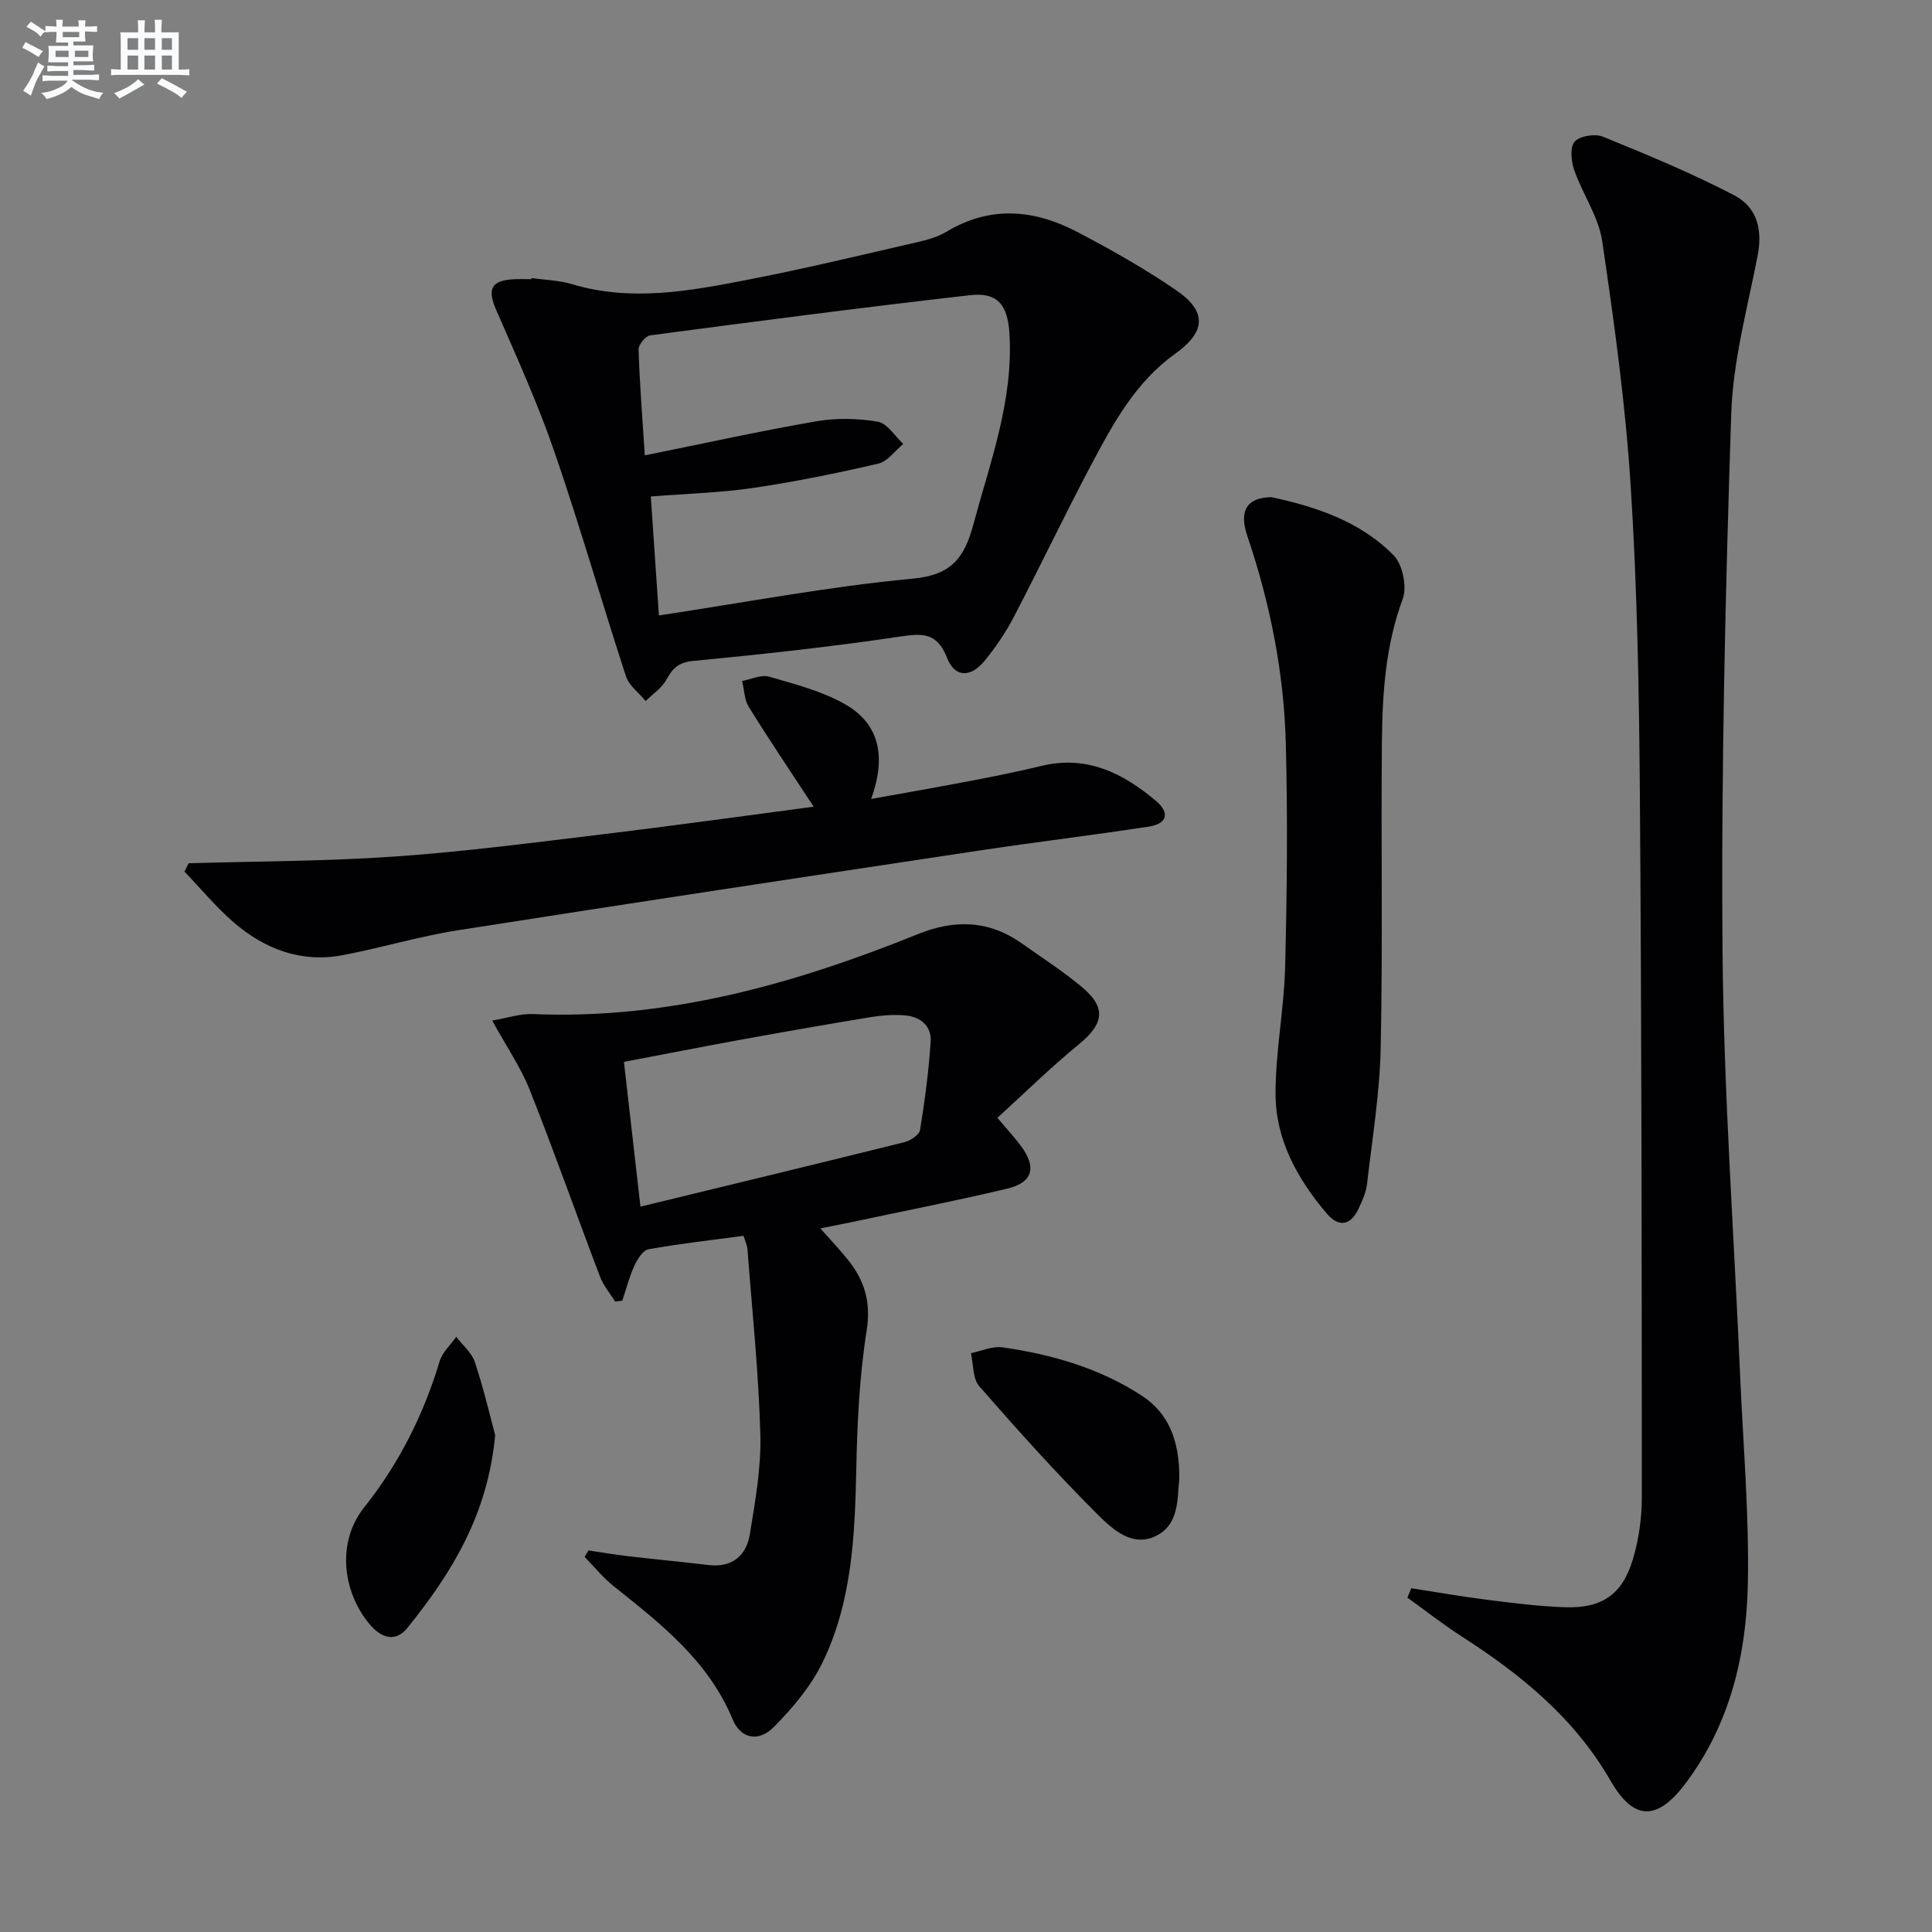
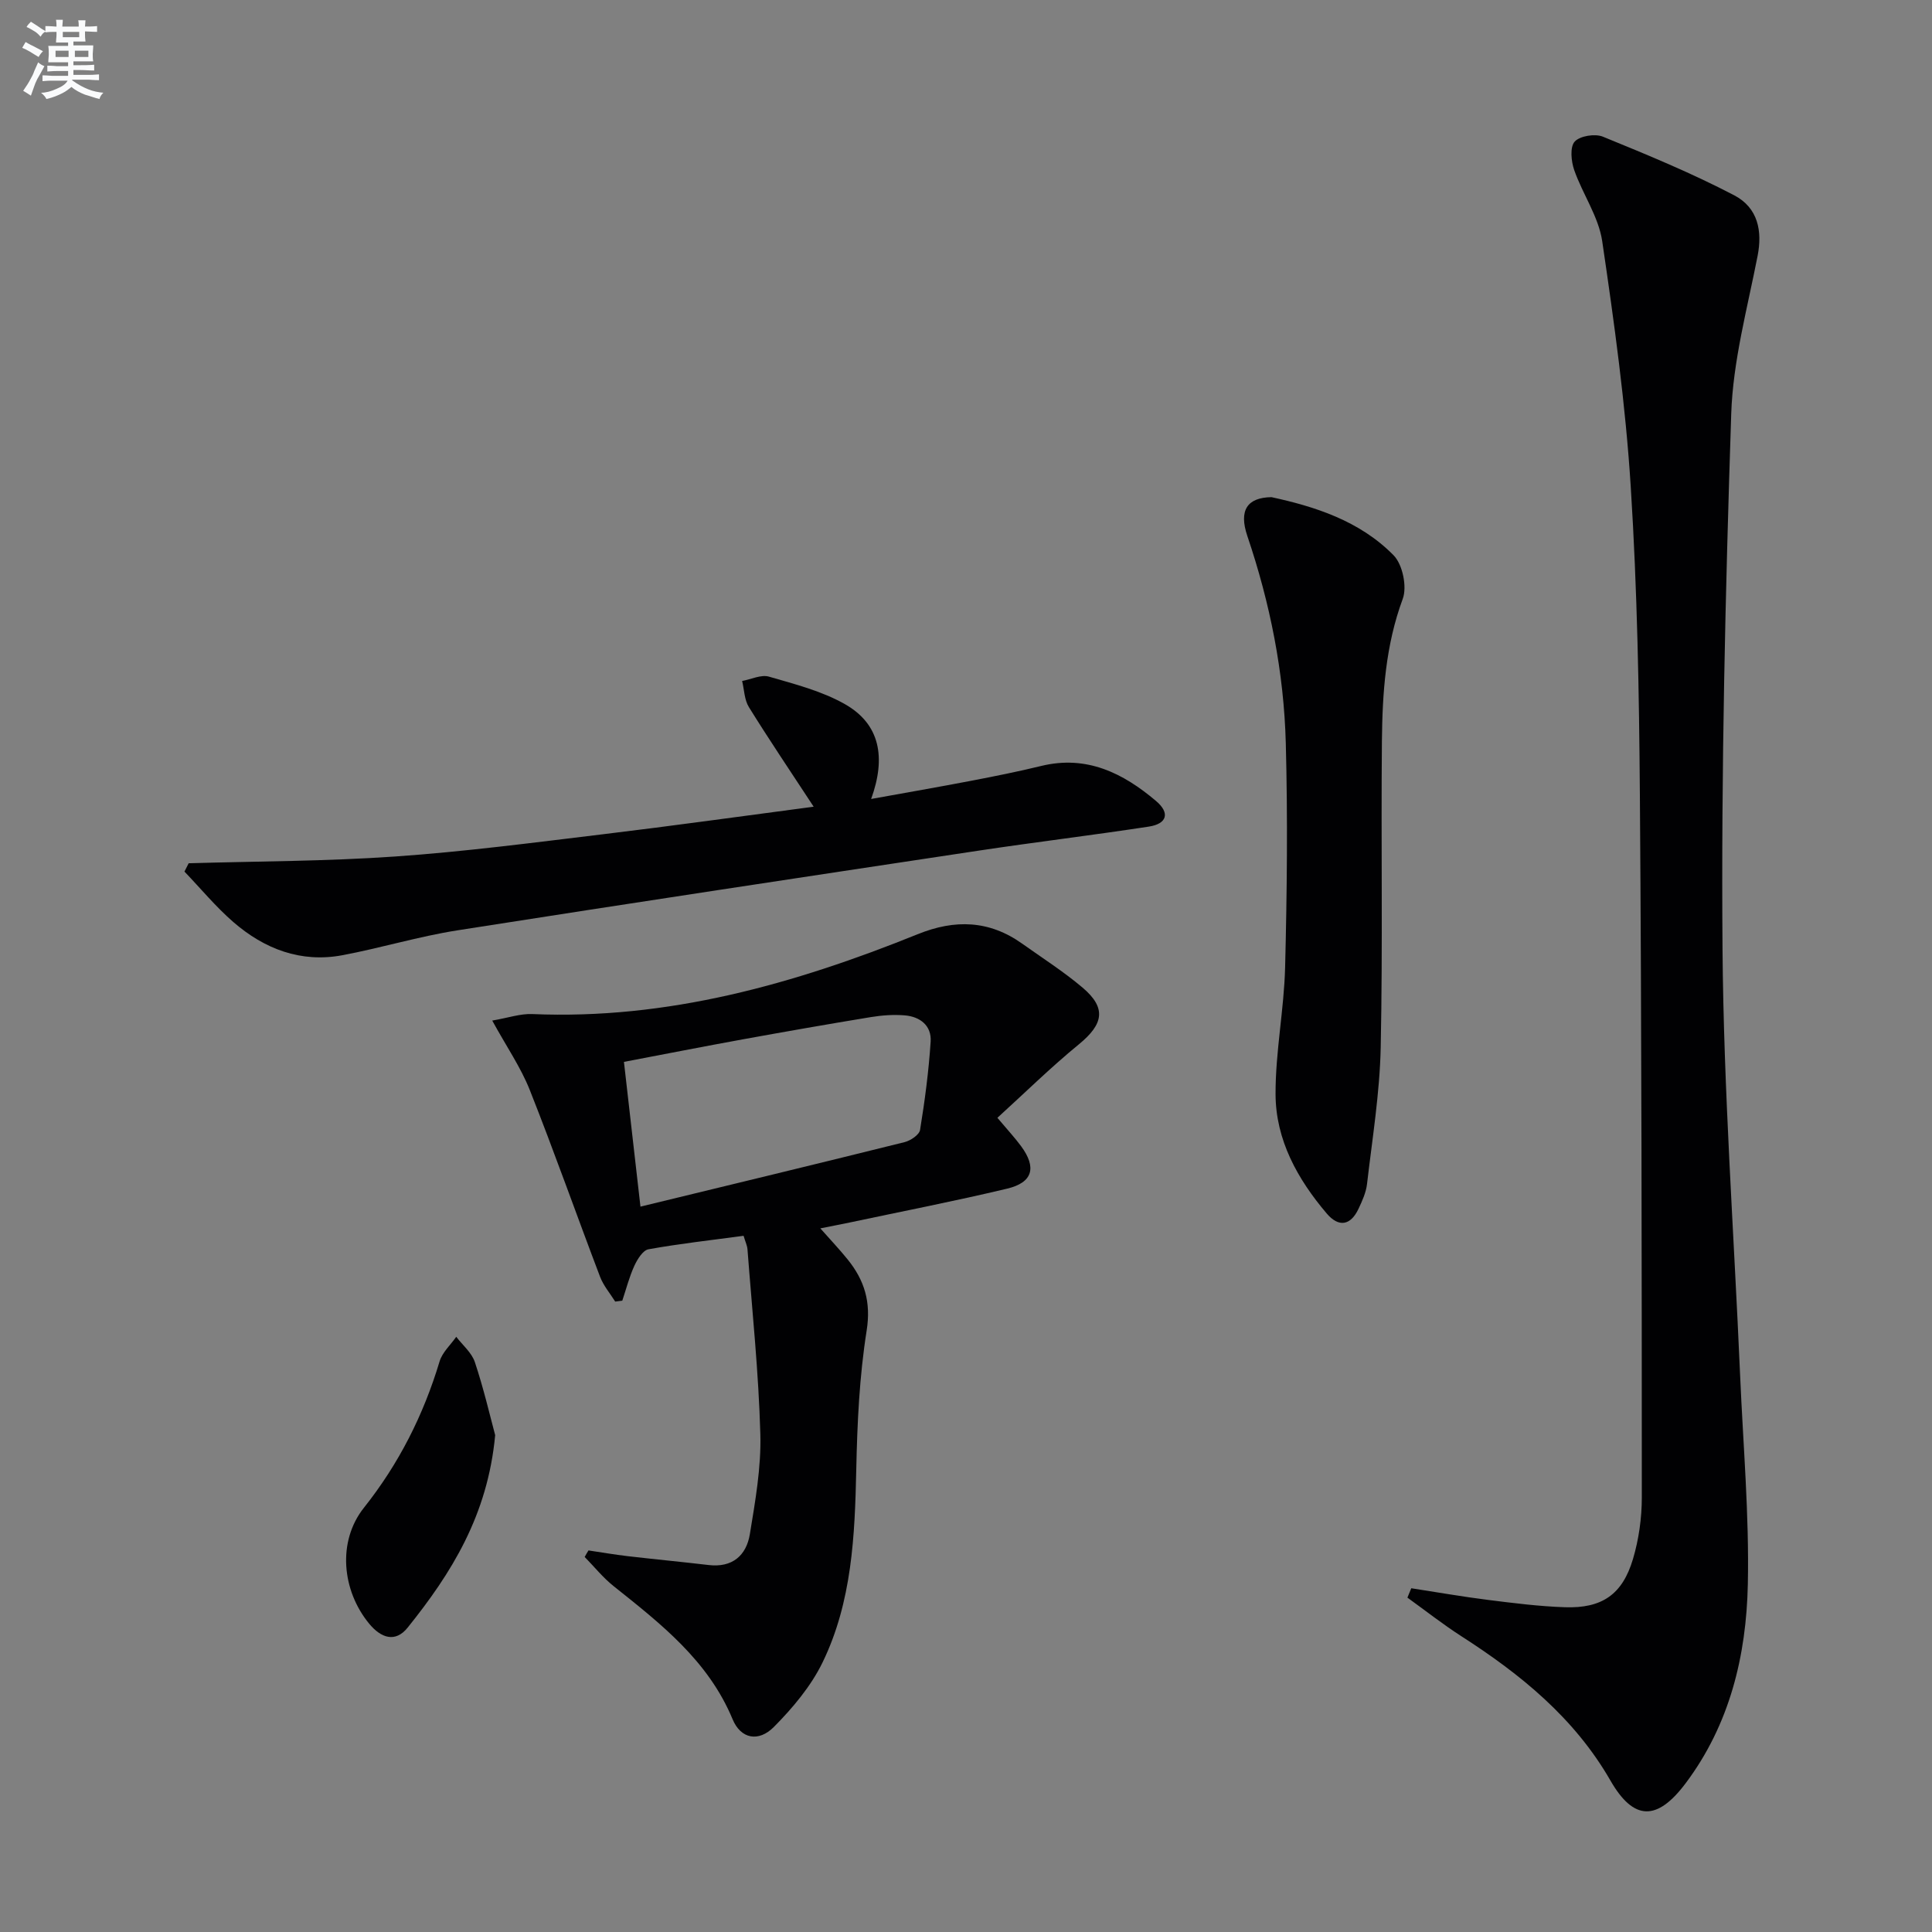
<svg xmlns="http://www.w3.org/2000/svg" enable-background="new 0 0 400 400" viewBox="0 0 400 400">
  <rect x="0" y="0" width="400" height="400" fill="#808080" stroke="none" />
  <g fill="#010103">
    <path d="m292.19 328.83c5.31.82 10.61 1.75 15.94 2.42 5.26.66 10.55 1.33 15.84 1.51 7.69.27 11.93-2.62 14.12-9.98 1.21-4.08 1.83-8.49 1.83-12.74-.01-48.47-.04-96.94-.4-145.4-.16-21.28-.54-42.6-1.89-63.83-1.07-17.02-3.42-33.99-5.91-50.88-.75-5.08-4.06-9.74-5.8-14.73-.63-1.82-.91-4.76.1-5.88 1.08-1.19 4.21-1.69 5.85-1.02 9.18 3.75 18.39 7.54 27.17 12.13 4.99 2.61 5.84 7.46 4.86 12.51-2.12 10.88-5.11 21.79-5.47 32.77-1.21 36.91-2.09 73.86-1.8 110.79.23 29.4 2.37 58.79 3.64 88.19.62 14.44 1.9 28.9 1.6 43.33-.31 14.75-3.73 29-12.88 41.19-5.9 7.86-10.75 7.81-15.57-.57-7.46-12.97-18.58-21.99-30.88-29.89-3.84-2.47-7.44-5.31-11.15-7.98.26-.66.53-1.3.8-1.94z" />
    <path d="m121.84 321c2.68.4 5.36.86 8.06 1.18 5.59.65 11.2 1.18 16.79 1.84 4.93.59 7.83-1.97 8.56-6.39 1.12-6.84 2.36-13.82 2.17-20.69-.35-12.77-1.69-25.51-2.66-38.26-.06-.8-.44-1.57-.81-2.82-6.61.89-13.19 1.62-19.69 2.79-1.16.21-2.3 2.07-2.92 3.41-1.06 2.31-1.69 4.81-2.5 7.23-.49.06-.98.13-1.47.19-1.06-1.7-2.43-3.29-3.13-5.13-4.9-12.88-9.48-25.88-14.56-38.69-1.86-4.68-4.79-8.93-7.77-14.36 3.31-.57 5.81-1.45 8.27-1.35 28.02 1.2 54.25-6.21 79.84-16.54 7.69-3.11 14.8-2.89 21.62 1.97 4.2 2.99 8.58 5.78 12.5 9.1 4.97 4.21 4.34 7.54-.74 11.71-5.85 4.79-11.27 10.12-16.9 15.24 2.18 2.59 3.65 4.16 4.91 5.88 3.25 4.41 2.43 7.52-2.91 8.79-10.81 2.58-21.73 4.7-32.6 7.01-1.78.38-3.58.71-6.06 1.21 2.1 2.38 3.97 4.34 5.67 6.45 3.47 4.31 4.86 8.79 3.92 14.72-1.5 9.47-1.95 19.17-2.15 28.78-.29 13.71-.89 27.37-6.97 39.9-2.4 4.94-6.17 9.42-10.07 13.36-3.2 3.23-6.88 2.48-8.56-1.57-5.04-12.14-14.86-19.77-24.64-27.57-2.2-1.75-4-4.01-5.99-6.04.25-.47.52-.91.79-1.35zm10.76-71.18c18.29-4.44 36.5-8.83 54.67-13.35 1.25-.31 3.06-1.52 3.22-2.54.99-6.05 1.79-12.16 2.19-18.27.22-3.32-2.19-5.18-5.37-5.44-2.29-.19-4.67-.02-6.95.35-8.84 1.45-17.67 3-26.49 4.6-8.25 1.5-16.47 3.12-24.69 4.68 1.18 10.3 2.28 19.98 3.42 29.97z" />
-     <path d="m110.03 57.57c2.79.4 5.68.45 8.35 1.25 12.29 3.7 24.42 1.43 36.48-.91 11.71-2.27 23.32-5.08 34.96-7.75 2.09-.48 4.28-1.07 6.1-2.16 9.05-5.47 18.15-4.66 27.03-.02 7.05 3.68 14.03 7.63 20.58 12.12 6.47 4.44 6.1 8.63-.28 13.19-8.14 5.82-12.77 14.36-17.29 22.88-5.53 10.42-10.59 21.08-16.05 31.54-1.68 3.22-3.76 6.3-6.07 9.11-2.9 3.52-6.16 3.49-7.76-.61-2.14-5.46-5.27-5.07-10.04-4.37-14.11 2.09-28.32 3.64-42.53 5-3.06.29-4.24 1.52-5.54 3.88-.96 1.74-2.83 2.97-4.29 4.42-1.39-1.69-3.45-3.18-4.08-5.12-5.05-15.45-9.52-31.1-14.81-46.47-3.44-10-7.84-19.69-12.07-29.4-1.88-4.32-1.04-6.14 3.78-6.34 1.16-.05 2.33-.01 3.5-.01.01-.05.02-.14.03-.23zm23.47 36.71c12.52-2.53 23.99-5.07 35.55-7.06 4.13-.71 8.57-.62 12.7.09 1.96.34 3.52 2.99 5.26 4.6-1.71 1.41-3.24 3.63-5.17 4.08-8.54 1.98-17.15 3.74-25.82 5.02-6.84 1.01-13.8 1.19-21.28 1.78.59 8.64 1.14 16.8 1.68 24.63 18.12-2.73 35.27-6.01 52.58-7.62 8.1-.75 10.69-4.42 12.53-11.24 3.5-12.98 8.29-25.65 7.47-39.44-.36-6.02-2.44-8.66-8.2-8-22.09 2.51-44.14 5.4-66.18 8.31-.96.13-2.44 1.93-2.41 2.91.21 6.92.77 13.84 1.29 21.94z" />
    <path d="m168.46 167.02c-4.93-7.52-9.3-13.99-13.41-20.62-.94-1.51-.96-3.59-1.4-5.41 1.86-.34 3.93-1.37 5.55-.9 5.37 1.56 10.97 2.98 15.77 5.72 7.22 4.12 8.51 11 5.39 19.61 7.41-1.34 14.03-2.49 20.62-3.75 4.89-.94 9.77-1.91 14.6-3.09 9.4-2.29 16.95 1.48 23.77 7.26 2.93 2.48 2.28 4.72-1.5 5.3-11.64 1.78-23.34 3.19-34.99 4.94-36.07 5.44-72.14 10.88-108.17 16.54-8.01 1.26-15.83 3.65-23.81 5.15-8.6 1.61-16.14-1.3-22.56-6.86-3.65-3.17-6.77-6.95-10.13-10.46.29-.57.58-1.15.87-1.72 14.25-.42 28.53-.41 42.74-1.4 14.39-1 28.72-2.88 43.06-4.61 14.31-1.72 28.58-3.72 43.6-5.7z" />
    <path d="m263.24 102.93c8.81 1.91 18.23 4.83 25.3 12.05 1.86 1.9 2.81 6.51 1.88 9.02-3.55 9.59-4.21 19.46-4.31 29.42-.2 21.16.19 42.33-.25 63.48-.2 9.42-1.74 18.82-2.83 28.22-.2 1.77-1 3.52-1.77 5.16-1.65 3.5-4.12 3.85-6.57.97-6.06-7.13-10.57-15.24-10.6-24.71-.03-8.76 1.76-17.51 1.98-26.29.39-15.45.55-30.93.14-46.38-.39-14.66-3.24-28.96-7.97-42.92-1.79-5.32-.01-7.94 5-8.02z" />
    <path d="m102.52 297.13c-1.55 16.64-9.11 28.63-18.12 39.85-2.56 3.19-5.52 2.14-7.94-.78-5.7-6.89-6.64-17.08-1.12-24.03 7.26-9.14 12.33-19.2 15.67-30.3.56-1.88 2.27-3.41 3.45-5.1 1.32 1.73 3.2 3.28 3.85 5.23 1.82 5.45 3.12 11.07 4.21 15.13z" />
-     <path d="m244.16 306.27c-.47 3.81.14 9.38-4.97 11.8-4.79 2.27-8.86-1.46-11.82-4.4-8.57-8.53-16.67-17.56-24.63-26.67-1.38-1.58-1.18-4.52-1.72-6.84 2.17-.44 4.44-1.5 6.51-1.21 10.24 1.47 20.12 4.3 28.88 10.02 5.42 3.56 7.84 9.07 7.75 17.3z" />
  </g>
  <path d="m6.8 9.5c.6.3 1.3.7 2.1 1.1-.4.4-.7.8-.9 1.2-.7-.4-1.3-.8-1.8-1.1s-1.1-.6-1.6-.8c.2-.4.5-.8.7-1.2.4.2.8.5 1.5.8zm.9 6.9c-.3.6-.5 1.1-.7 1.7s-.4 1.1-.6 1.7c-.6-.4-1.1-.7-1.6-1 .7-1 1.2-1.8 1.5-2.4.3-.5.6-1.1.8-1.7.3-.6.5-1.2.8-1.8.3.3.8.6 1.3.8-.7 1.3-1.2 2.2-1.5 2.7zm.1-11c.4.3 1 .7 1.7 1.1-.5.2-.8.6-1.1 1.1-.5-.6-1-1-1.4-1.2s-.9-.6-1.5-.8c.2-.4.5-.7.9-1.1.5.3.9.6 1.4.9zm10.5 13.1c1 .4 2 .6 3.1.7-.4.4-.7.8-.8 1.3-.9-.2-1.9-.6-3-.9-1-.4-2-.9-2.8-1.6-.5.4-1.1.9-1.9 1.3s-1.9.9-3.3 1.2c-.1-.3-.5-.8-1.1-1.3 1 0 2.1-.3 3.2-.8 1.2-.5 1.9-1 2.3-1.7h-3.2c-.4 0-1 0-2 .1v-1.2c1 0 1.7.1 2 .1h3.3v-1h-2.3c-.2 0-.9 0-2 .1v-1.2c1.2 0 1.9.1 2 .1h2.3v-.8h-4.1c0-.7.1-1.2.1-1.6 0-.5 0-1.1-.1-1.8h4.1v-.7h-2.5c0-.6.1-1.1.1-1.6v-.6h-.5c-.4 0-1 0-1.8.1v-1.3c1.2 0 1.9.1 2.1.1h.2c0-.3 0-.8-.1-1.4h1.4c0 .6-.1 1-.1 1.4h3.4c0-.4 0-.8-.1-1.3h1.5c0 .4-.1.9-.1 1.3.7 0 1.5 0 2.5-.1v1.2c-1 0-1.8-.1-2.5-.1v.6c0 .3 0 .8.1 1.5h-2.5v.8h4.1c0 .8-.1 1.3-.1 1.8s0 1 .1 1.5h-4.1v.8h1.4c.8 0 1.8 0 2.9-.1v1.2c-1 0-1.9-.1-2.8-.1h-1.5v1h3.2c.3 0 1 0 2.1-.1v1.2c-1.1 0-1.8-.1-2.1-.1h-3.4l-.1.1c1.4 1 2.4 1.5 3.4 1.9zm-4.1-6.7v-1.3h-2.7v1.3zm2.2-4.1v-1.1h-3.4v1.1zm1.9 4.1v-1.3h-2.8v1.3z" fill="#fafbfc" />
-   <path d="m37 6.7v2.3 5.4c1 0 1.8 0 2.2-.1v1.3c-.6 0-1.5-.1-2.5-.1h-11.9c-.7 0-1.3 0-1.8.1v-1.3c.5 0 1.1.1 2 .1v-5.2c0-1 0-1.8-.1-2.5h3.7c0-1.3 0-2.1-.1-2.5h1.5c0 .4-.1 1.3-.1 2.5h2.2c0-1.2 0-2.1-.1-2.6h1.5c0 .4-.1 1.3-.1 2.6zm-12.3 13.7c-.3-.4-.7-.8-1.1-1.1 1.1-.4 2.1-.9 2.9-1.3.8-.5 1.5-1 2.1-1.6.4.4.9.8 1.3 1.1-2.5 1.4-4.2 2.4-5.2 2.9zm3.9-10.1v-2.4h-2.2v2.4zm0 4.1v-2.9h-2.2v2.9zm3.5-4.1v-2.4h-2.2v2.4zm0 4.1v-2.9h-2.2v2.9zm.4 2.9 1-1.1c.6.3 1.4.7 2.5 1.3s2 1.1 2.7 1.5c-.4.4-.8.8-1.1 1.3-.8-.8-2.5-1.7-5.1-3zm3.1-7v-2.4h-2.1v2.4zm0 4.1v-2.9h-2.1v2.9z" fill="#fafbfc" />
</svg>